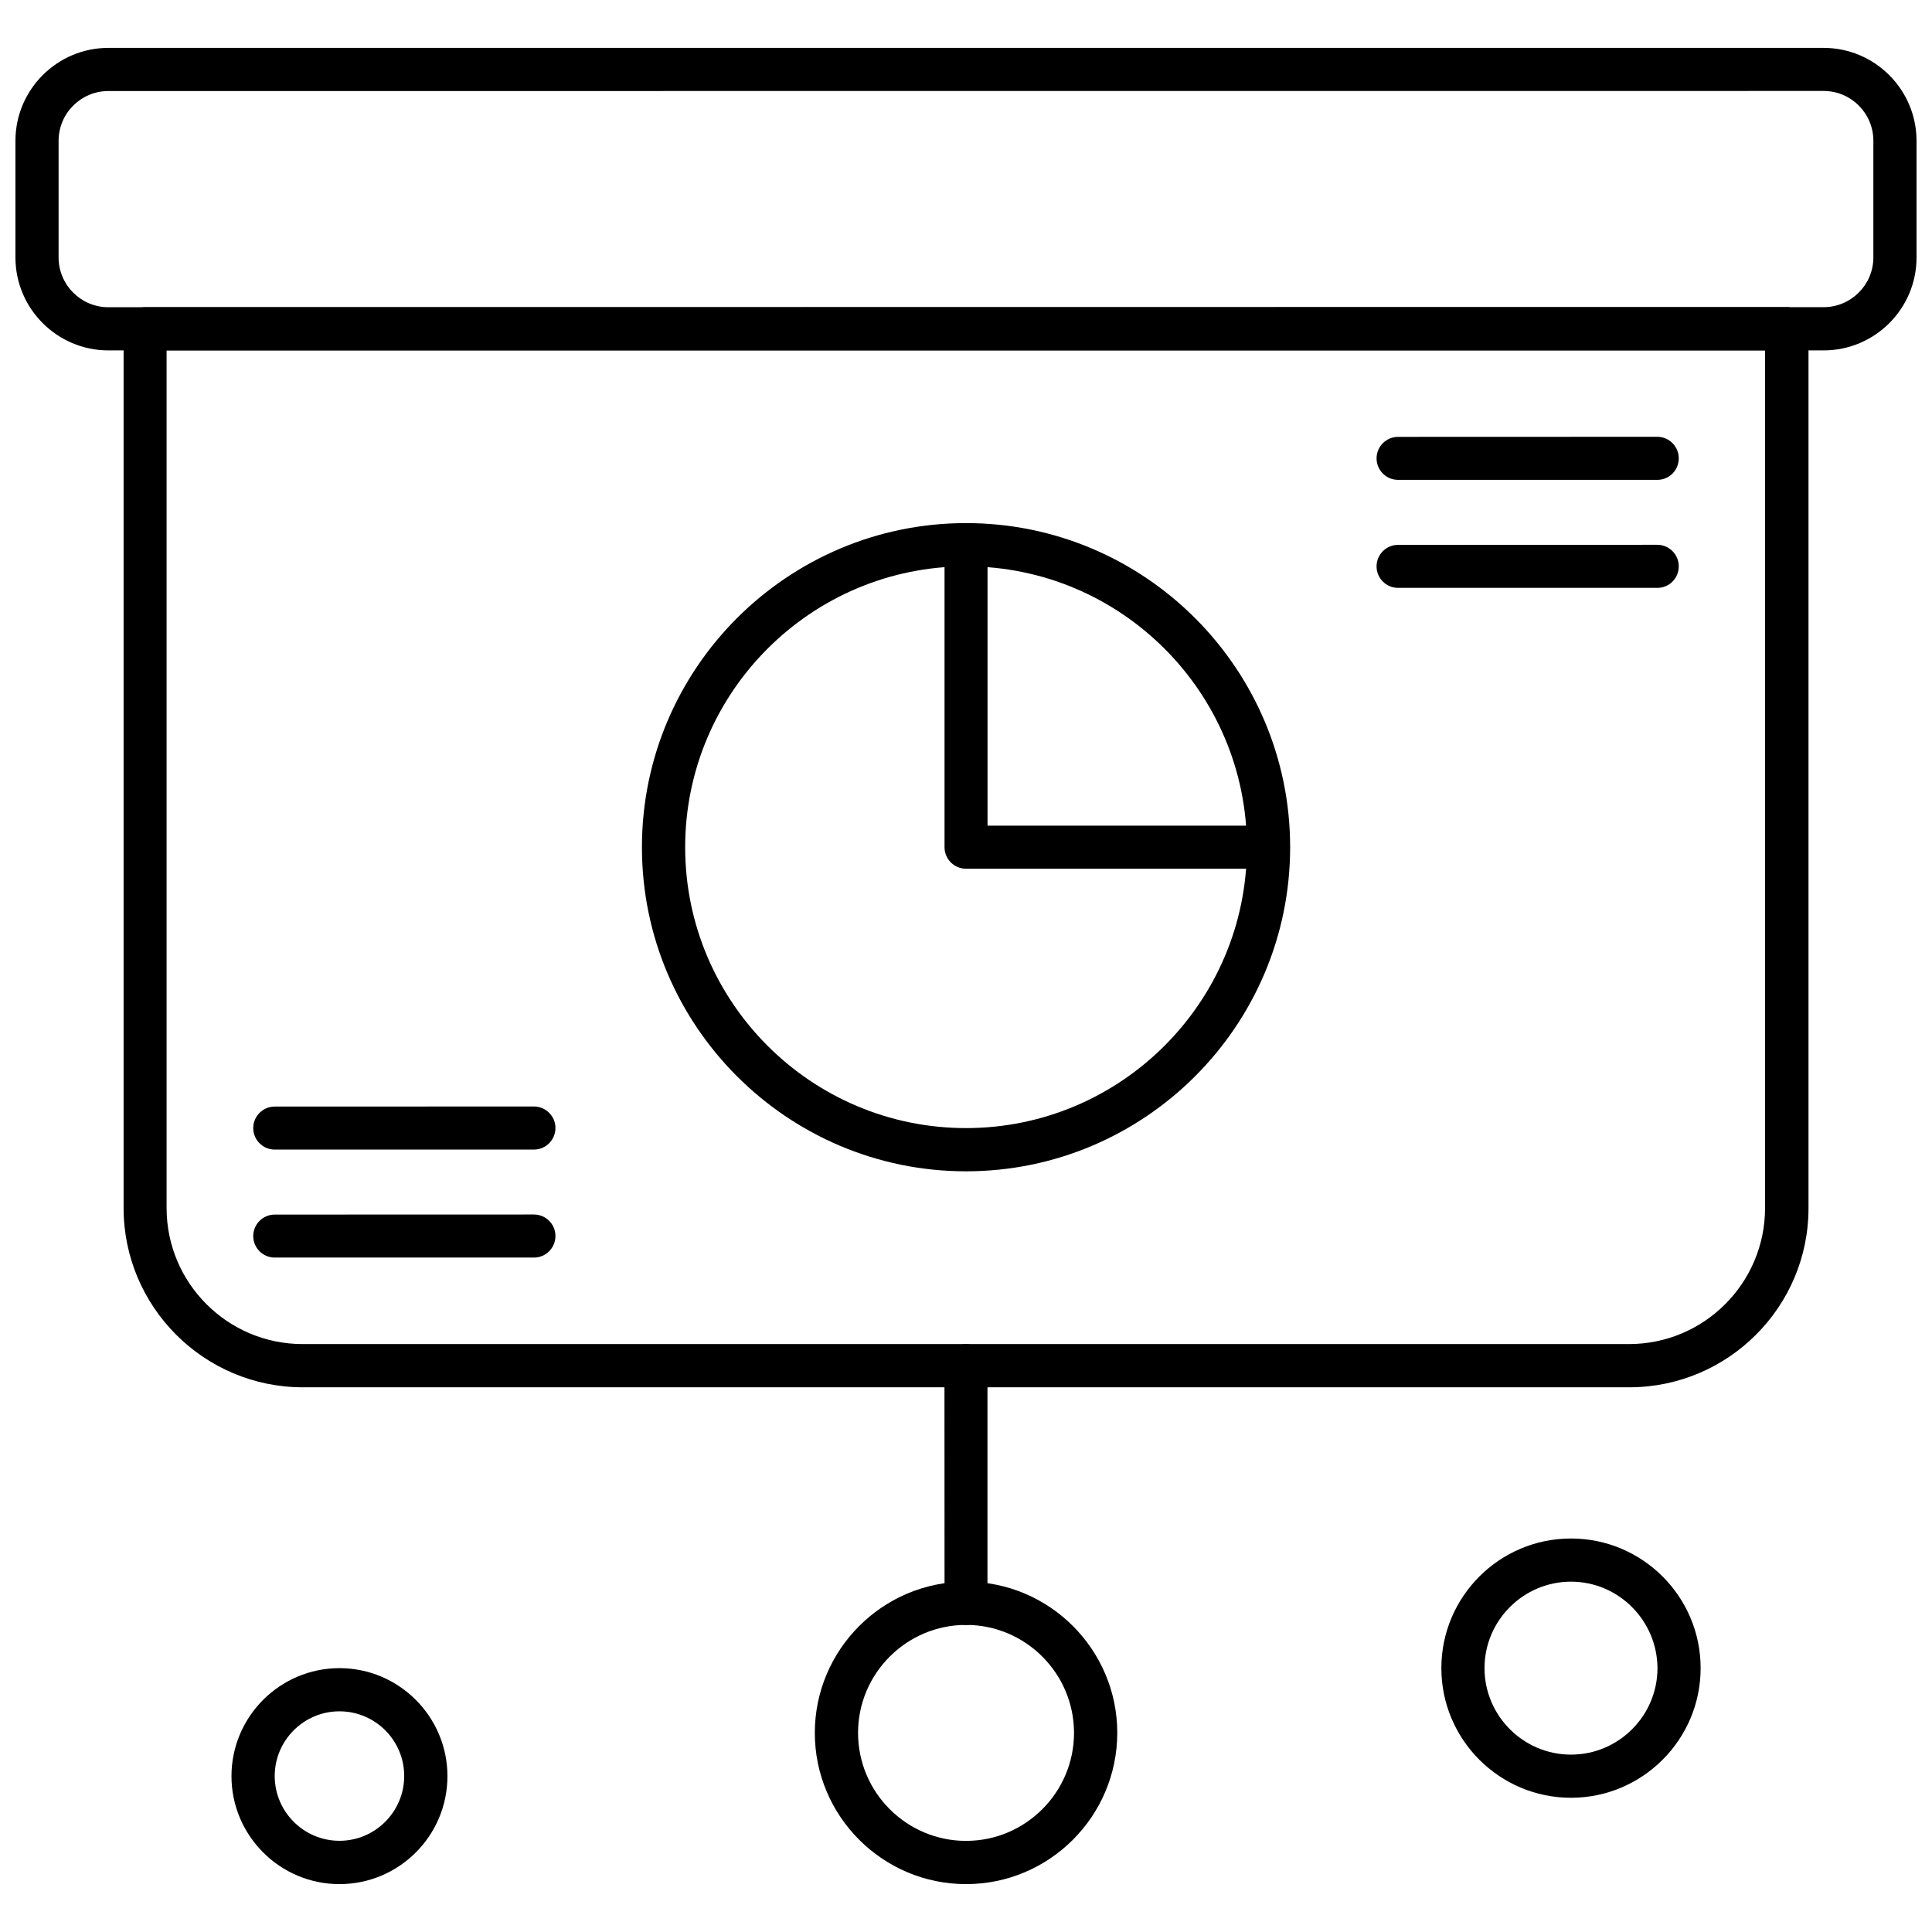
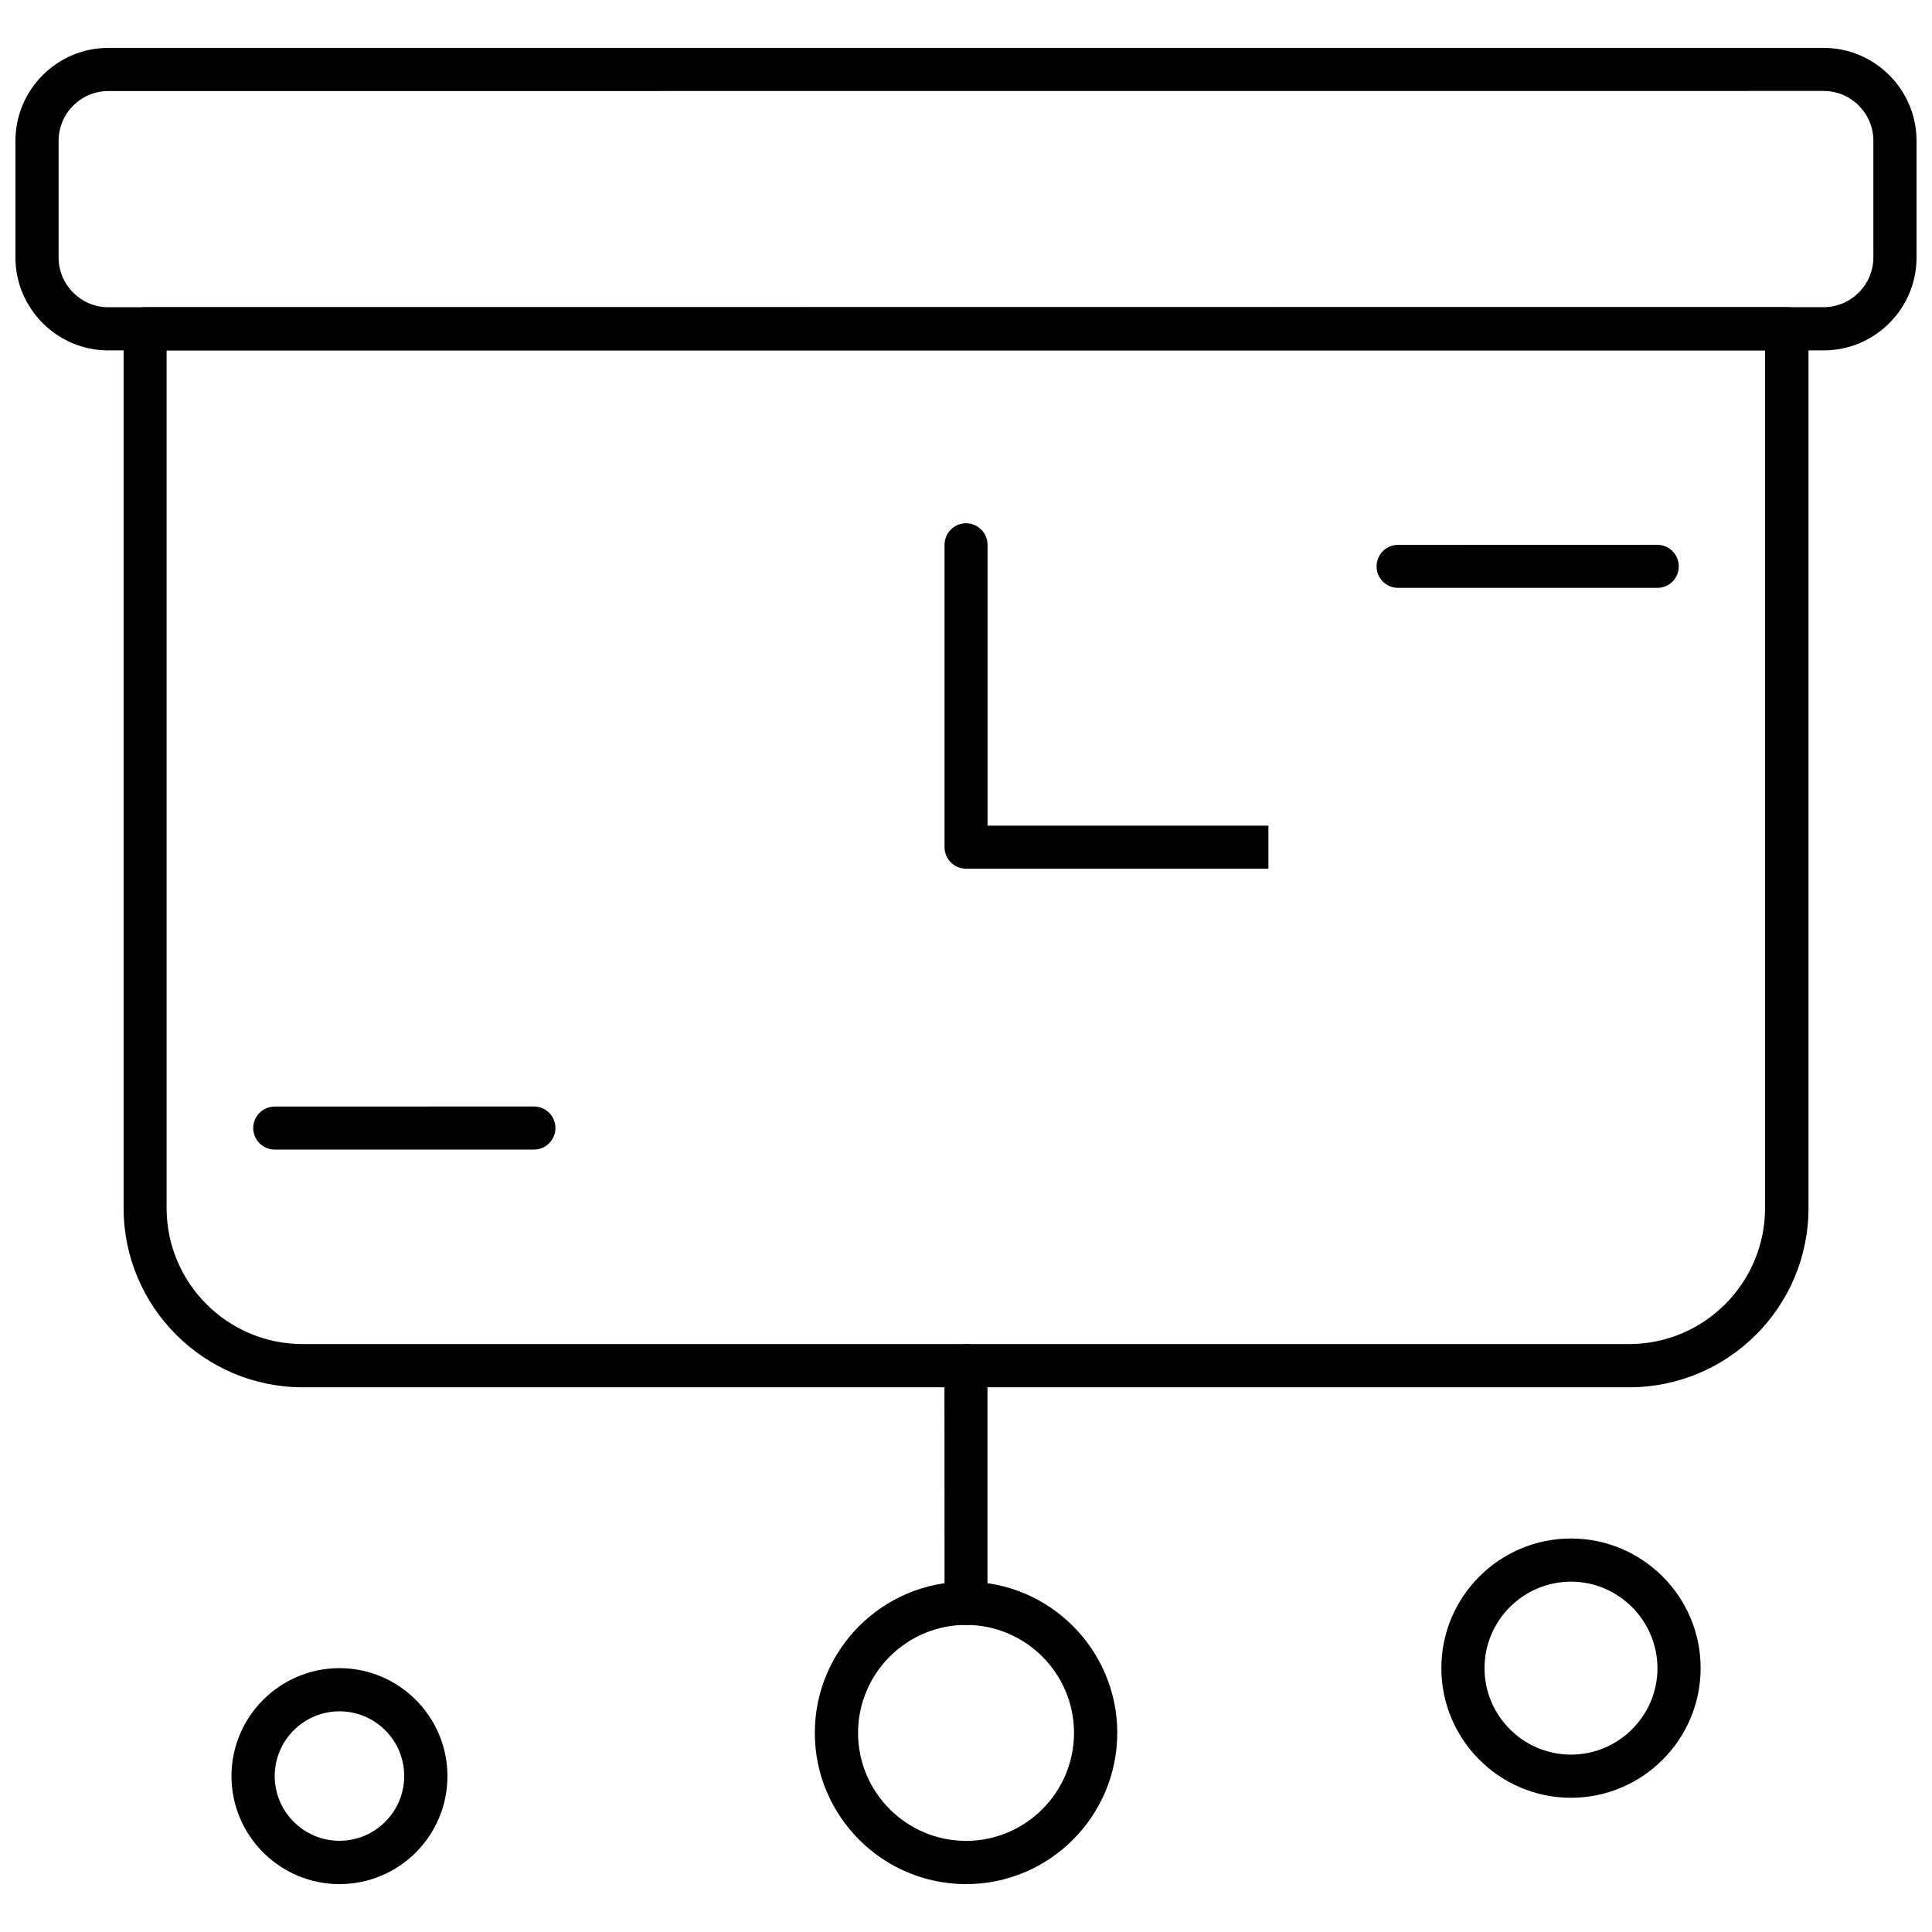
<svg xmlns="http://www.w3.org/2000/svg" width="800px" height="800px" version="1.1" viewBox="144 144 512 512">
  <defs>
    <clipPath id="a">
      <path d="m148.09 156h503.81v81h-503.81z" />
    </clipPath>
  </defs>
-   <path d="m400.01 454.41c-47.355 0-85.891-38.535-85.891-85.891 0-47.355 38.535-85.891 85.891-85.891 47.355 0 85.891 38.535 85.891 85.891 0 47.355-38.535 85.891-85.891 85.891zm0-160.32c-41.047 0-74.434 33.387-74.434 74.434 0 41.047 33.387 74.434 74.434 74.434 41.047 0 74.434-33.387 74.434-74.434 0-41.047-33.387-74.434-74.434-74.434z" fill-rule="evenodd" />
  <path d="m575.76 511.65h-351.5c-26.211 0-47.504-21.336-47.504-47.504v-233.03c0-3.144 2.555-5.699 5.699-5.699l435.12-0.02c3.144 0 5.695 2.555 5.695 5.699v233.03c0.043 26.188-21.293 47.523-47.504 47.523zm-387.61-274.79v227.29c0 19.902 16.188 36.043 36.043 36.043h351.52c19.902 0 36.043-16.188 36.043-36.043v-227.29h-423.61z" fill-rule="evenodd" />
  <path d="m400.01 574.62c-3.144 0-5.695-2.555-5.695-5.699l-0.023-62.996c0-3.144 2.555-5.699 5.699-5.699s5.699 2.555 5.699 5.699v62.973c0.02 3.164-2.531 5.719-5.676 5.719z" fill-rule="evenodd" />
  <path d="m400.01 643.31c-22.074 0-40.074-17.98-40.074-40.074 0-22.074 17.98-40.074 40.074-40.074 22.098 0 40.078 17.98 40.078 40.074-0.02 22.117-18 40.074-40.078 40.074zm0-68.691c-15.766 0-28.617 12.852-28.617 28.617s12.852 28.617 28.617 28.617c15.766 0 28.617-12.852 28.617-28.617s-12.852-28.617-28.617-28.617z" fill-rule="evenodd" />
  <path d="m285.5 448.65h-68.691c-3.144 0-5.699-2.555-5.699-5.699s2.555-5.699 5.699-5.699l68.691-0.02c3.144 0 5.699 2.555 5.699 5.699 0 3.144-2.555 5.719-5.699 5.719z" fill-rule="evenodd" />
-   <path d="m285.5 477.27h-68.691c-3.144 0-5.699-2.555-5.699-5.695 0-3.144 2.555-5.699 5.699-5.699l68.691-0.02c3.144 0 5.699 2.555 5.699 5.695 0 3.164-2.555 5.719-5.699 5.719z" fill-rule="evenodd" />
-   <path d="m583.19 271.17h-68.691c-3.144 0-5.695-2.555-5.695-5.699 0-3.144 2.555-5.695 5.695-5.695l68.691-0.023c3.144 0 5.699 2.555 5.699 5.699s-2.492 5.719-5.699 5.719z" fill-rule="evenodd" />
  <path d="m583.19 299.79h-68.691c-3.144 0-5.695-2.555-5.695-5.695 0-3.144 2.555-5.699 5.695-5.699l68.691-0.02c3.144 0 5.699 2.555 5.699 5.699 0 3.144-2.492 5.719-5.699 5.719z" fill-rule="evenodd" />
  <g clip-path="url(#a)">
    <path d="m627.27 236.86h-454.55c-13.547 0-24.629-11.039-24.629-24.629v-30.914c0-13.551 11.035-24.629 24.629-24.629h454.55c13.551 0 24.629 11.039 24.629 24.629v30.914c0.02 13.551-11.016 24.629-24.629 24.629zm-454.55-68.734c-7.238 0-13.191 5.887-13.191 13.191v30.914c0 7.238 5.887 13.191 13.191 13.191l454.55-0.02c7.238 0 13.191-5.887 13.191-13.191v-30.918c0-7.238-5.887-13.188-13.191-13.188z" fill-rule="evenodd" />
  </g>
-   <path d="m480.14 374.22h-80.133c-3.144 0-5.695-2.555-5.695-5.699v-80.152c0-3.144 2.555-5.699 5.695-5.699 3.144 0 5.699 2.555 5.699 5.699v74.434h74.434c3.144 0 5.699 2.555 5.699 5.695 0 3.144-2.512 5.719-5.699 5.719z" fill-rule="evenodd" />
+   <path d="m480.14 374.22h-80.133c-3.144 0-5.695-2.555-5.695-5.699v-80.152c0-3.144 2.555-5.699 5.695-5.699 3.144 0 5.699 2.555 5.699 5.699v74.434h74.434z" fill-rule="evenodd" />
  <path d="m560.33 620.43c-18.93 0-34.355-15.406-34.355-34.355s15.406-34.355 34.355-34.355 34.355 15.406 34.355 34.355-15.449 34.355-34.355 34.355zm0-57.273c-12.621 0-22.918 10.297-22.918 22.918s10.297 22.918 22.918 22.918c12.621 0 22.918-10.297 22.918-22.918-0.062-12.621-10.32-22.918-22.918-22.918z" fill-rule="evenodd" />
  <path d="m233.96 643.31c-15.766 0-28.617-12.852-28.617-28.617 0-15.766 12.852-28.617 28.617-28.617s28.617 12.852 28.617 28.617c0 15.809-12.832 28.617-28.617 28.617zm0-45.793c-9.453 0-17.156 7.703-17.156 17.156s7.703 17.156 17.156 17.156 17.156-7.703 17.156-17.156c0.02-9.453-7.684-17.156-17.156-17.156z" fill-rule="evenodd" />
</svg>